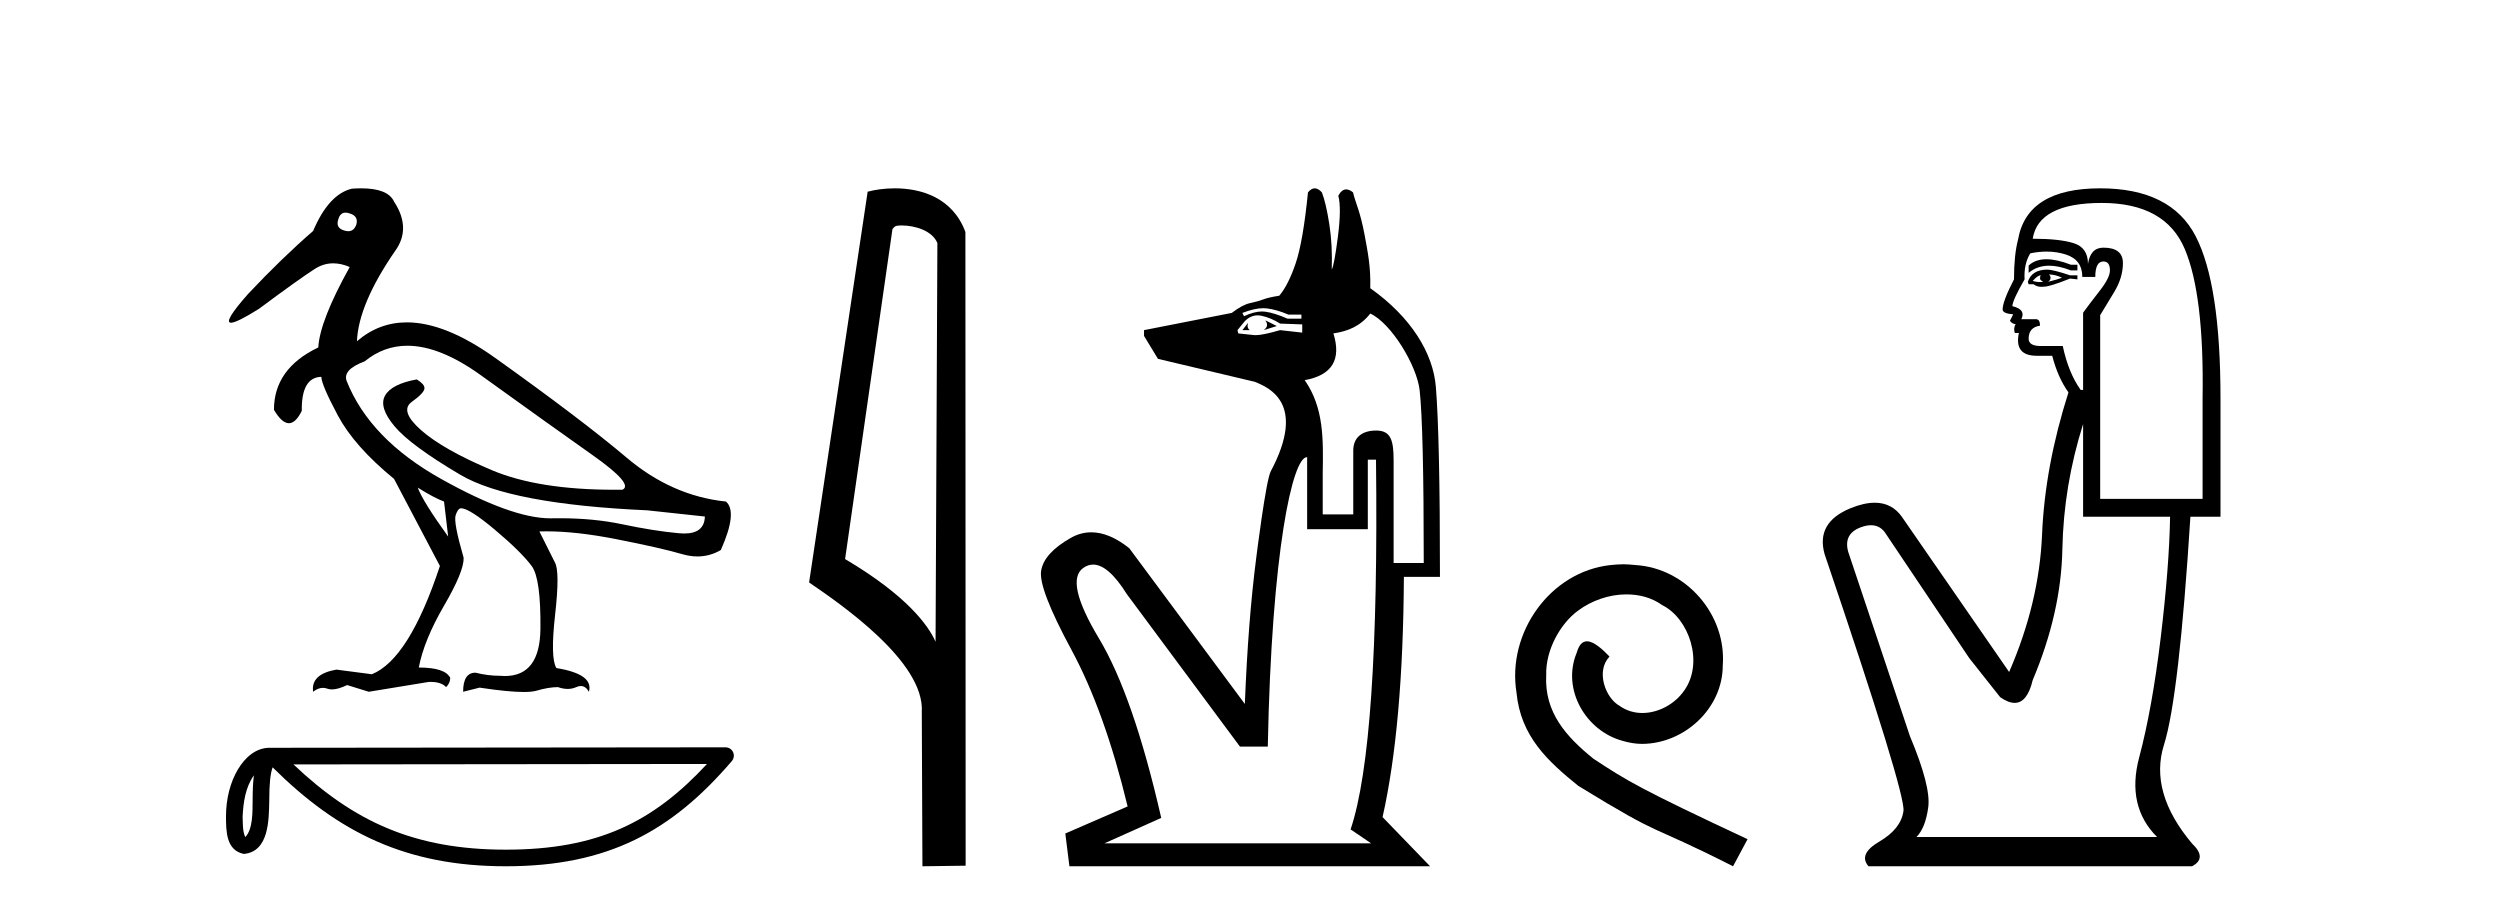
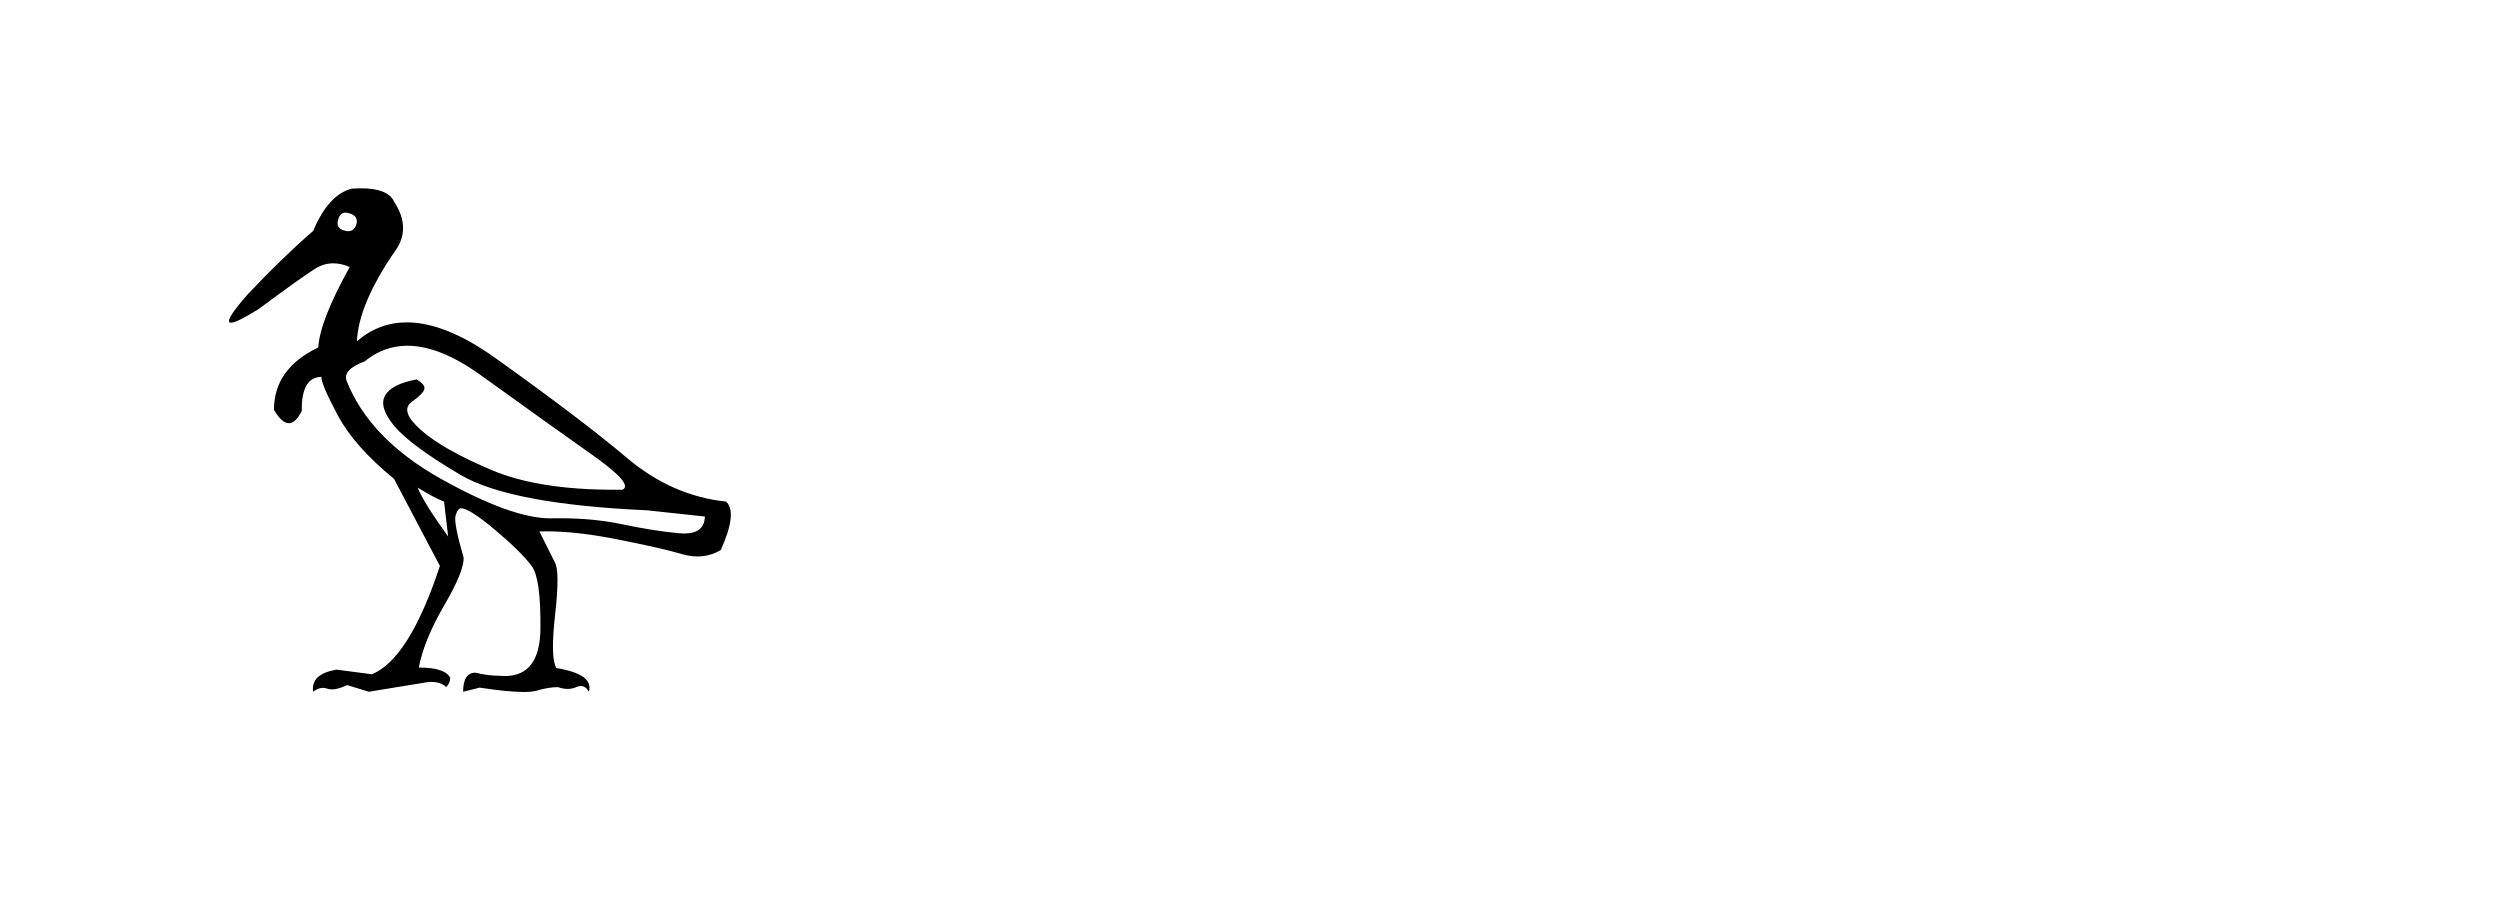
<svg xmlns="http://www.w3.org/2000/svg" width="112.0" height="41.0">
  <path d="M 15.481 9.526 C 15.537 9.526 15.599 9.538 15.667 9.562 C 15.929 9.639 16.029 9.8 15.968 10.047 C 15.898 10.254 15.777 10.358 15.604 10.358 C 15.546 10.358 15.483 10.347 15.413 10.324 C 15.152 10.247 15.067 10.077 15.159 9.816 C 15.216 9.622 15.324 9.526 15.481 9.526 ZM 18.251 15.489 C 19.221 15.489 20.319 15.93 21.544 16.812 C 23.661 18.337 25.335 19.533 26.567 20.403 C 27.798 21.273 28.237 21.785 27.883 21.939 C 27.766 21.94 27.651 21.941 27.537 21.941 C 25.25 21.941 23.415 21.648 22.029 21.061 C 20.574 20.446 19.52 19.849 18.866 19.272 C 18.211 18.694 18.073 18.271 18.45 18.002 C 18.827 17.732 19.016 17.528 19.016 17.39 C 19.016 17.267 18.9 17.136 18.669 16.997 C 17.915 17.136 17.442 17.378 17.249 17.725 C 17.057 18.071 17.199 18.529 17.676 19.099 C 18.154 19.668 19.135 20.392 20.621 21.269 C 22.106 22.147 24.896 22.678 28.991 22.862 L 31.578 23.14 C 31.564 23.647 31.256 23.901 30.655 23.901 C 30.582 23.901 30.505 23.898 30.423 23.89 C 29.669 23.821 28.818 23.686 27.871 23.486 C 27.022 23.307 26.09 23.217 25.074 23.217 C 24.957 23.217 24.839 23.218 24.719 23.22 C 24.697 23.221 24.675 23.221 24.653 23.221 C 23.502 23.221 21.877 22.636 19.778 21.465 C 17.638 20.272 16.222 18.806 15.529 17.066 C 15.406 16.728 15.675 16.435 16.337 16.189 C 16.907 15.722 17.545 15.489 18.251 15.489 ZM 18.715 21.846 C 19.208 22.154 19.601 22.362 19.893 22.47 L 20.078 24.04 C 19.324 22.993 18.869 22.262 18.715 21.846 ZM 16.183 8.437 C 16.05 8.437 15.909 8.442 15.76 8.453 C 15.067 8.623 14.49 9.254 14.028 10.347 C 13.104 11.147 12.134 12.086 11.118 13.164 C 10.355 14.027 10.099 14.458 10.349 14.458 C 10.522 14.458 10.941 14.25 11.603 13.834 C 12.804 12.941 13.639 12.344 14.109 12.044 C 14.367 11.879 14.64 11.797 14.928 11.797 C 15.164 11.797 15.411 11.852 15.667 11.963 C 14.775 13.564 14.305 14.765 14.259 15.566 C 12.935 16.197 12.273 17.128 12.273 18.36 C 12.508 18.76 12.732 18.96 12.943 18.96 C 13.147 18.96 13.339 18.775 13.52 18.406 C 13.504 17.405 13.797 16.897 14.397 16.882 C 14.397 17.113 14.644 17.69 15.136 18.614 C 15.629 19.537 16.468 20.484 17.653 21.454 L 19.708 25.356 C 18.785 28.143 17.769 29.759 16.66 30.206 L 15.067 29.998 C 14.297 30.136 13.951 30.467 14.028 30.991 C 14.176 30.874 14.322 30.816 14.467 30.816 C 14.533 30.816 14.598 30.828 14.663 30.852 C 14.724 30.875 14.793 30.886 14.869 30.886 C 15.053 30.886 15.28 30.821 15.552 30.691 L 16.522 30.991 L 19.2 30.552 C 19.231 30.551 19.261 30.55 19.291 30.55 C 19.613 30.55 19.844 30.628 19.986 30.783 C 20.109 30.66 20.17 30.521 20.17 30.367 C 20.016 30.059 19.547 29.905 18.762 29.905 C 18.916 29.09 19.293 28.166 19.893 27.134 C 20.494 26.103 20.786 25.387 20.771 24.987 C 20.463 23.925 20.343 23.29 20.413 23.082 C 20.482 22.874 20.563 22.77 20.655 22.77 C 20.901 22.77 21.41 23.093 22.179 23.74 C 22.949 24.387 23.495 24.925 23.819 25.356 C 24.096 25.726 24.227 26.665 24.211 28.174 C 24.197 29.582 23.666 30.286 22.619 30.286 C 22.545 30.286 22.467 30.282 22.387 30.275 C 22.033 30.275 21.671 30.229 21.302 30.136 C 20.932 30.136 20.748 30.421 20.748 30.991 L 21.486 30.806 C 22.347 30.936 23.006 31.001 23.463 31.001 C 23.709 31.001 23.897 30.982 24.027 30.945 C 24.396 30.837 24.719 30.783 24.996 30.783 C 25.15 30.837 25.296 30.864 25.432 30.864 C 25.569 30.864 25.697 30.837 25.816 30.783 C 25.889 30.75 25.957 30.734 26.02 30.734 C 26.165 30.734 26.286 30.819 26.382 30.991 C 26.536 30.467 26.051 30.113 24.927 29.929 C 24.742 29.636 24.723 28.839 24.869 27.539 C 25.016 26.238 25.012 25.456 24.858 25.195 L 24.165 23.809 C 24.267 23.806 24.371 23.804 24.477 23.804 C 25.379 23.804 26.426 23.921 27.617 24.156 C 28.949 24.417 29.93 24.641 30.561 24.825 C 30.798 24.895 31.027 24.929 31.249 24.929 C 31.618 24.929 31.966 24.833 32.293 24.641 C 32.801 23.501 32.878 22.778 32.524 22.47 C 30.908 22.301 29.426 21.646 28.079 20.507 C 26.732 19.368 24.769 17.879 22.191 16.039 C 20.699 14.974 19.378 14.442 18.228 14.442 C 17.392 14.442 16.646 14.724 15.991 15.288 C 16.037 14.18 16.606 12.833 17.699 11.247 C 18.192 10.57 18.177 9.831 17.653 9.031 C 17.469 8.635 16.978 8.437 16.183 8.437 Z" style="fill:#000000;stroke:none" />
-   <path d="M 11.374 34.735 C 11.334 35.049 11.318 35.419 11.318 35.871 C 11.31 36.329 11.342 37.147 10.986 37.502 C 10.86 37.217 10.883 36.888 10.869 36.584 C 10.901 35.942 10.993 35.275 11.374 34.735 ZM 31.673 34.226 C 29.25 36.842 26.765 38.065 22.658 38.065 C 18.568 38.065 15.855 36.811 13.148 34.246 L 31.673 34.226 ZM 32.504 33.48 C 32.504 33.48 32.504 33.48 32.504 33.48 L 12.071 33.501 C 11.476 33.501 10.986 33.918 10.654 34.477 C 10.323 35.036 10.124 35.772 10.124 36.584 C 10.129 37.245 10.129 38.093 10.923 38.256 C 12.051 38.157 12.045 36.731 12.063 35.871 C 12.063 35.098 12.113 34.657 12.214 34.377 C 15.152 37.298 18.198 38.809 22.658 38.809 C 27.24 38.809 30.096 37.236 32.787 34.095 C 32.881 33.984 32.903 33.829 32.842 33.697 C 32.782 33.564 32.649 33.48 32.504 33.48 Z" style="fill:#000000;stroke:none" />
-   <path d="M 40.383 10.1 C 41.007 10.1 41.772 10.34 41.995 10.89 L 41.913 28.751 L 41.913 28.751 C 41.596 28.034 40.655 26.699 37.86 25.046 L 39.982 10.263 C 40.081 10.157 40.079 10.1 40.383 10.1 ZM 41.913 28.751 L 41.913 28.751 C 41.913 28.751 41.913 28.751 41.913 28.751 L 41.913 28.751 L 41.913 28.751 ZM 40.086 8.437 C 39.608 8.437 39.176 8.505 38.871 8.588 L 36.248 26.094 C 37.635 27.044 41.448 29.648 41.296 31.91 L 41.325 38.809 L 43.261 38.783 L 43.25 10.393 C 42.674 8.837 41.243 8.437 40.086 8.437 Z" style="fill:#000000;stroke:none" />
-   <path d="M 56.598 13.807 C 56.655 13.807 56.709 13.811 56.761 13.817 C 57.055 13.854 57.373 13.946 57.716 14.093 L 58.303 14.093 L 58.303 14.276 L 57.679 14.276 C 57.287 14.105 56.957 14.001 56.687 13.964 C 56.64 13.958 56.591 13.954 56.54 13.954 C 56.304 13.954 56.035 14.025 55.732 14.166 L 55.659 14.019 C 56.022 13.878 56.335 13.807 56.598 13.807 ZM 55.916 14.46 L 55.659 14.79 L 55.99 14.79 C 55.892 14.717 55.867 14.607 55.916 14.46 ZM 56.687 14.35 C 56.81 14.521 56.785 14.668 56.614 14.79 L 57.201 14.607 L 56.687 14.35 ZM 56.343 14.128 C 56.401 14.128 56.461 14.134 56.522 14.148 C 56.804 14.209 57.079 14.325 57.348 14.497 L 58.34 14.533 L 58.34 14.901 L 57.348 14.79 C 56.834 14.94 56.47 15.015 56.256 15.015 C 56.225 15.015 56.198 15.014 56.173 15.011 C 55.977 14.986 55.745 14.962 55.475 14.937 L 55.439 14.79 L 55.769 14.386 C 55.942 14.214 56.133 14.128 56.343 14.128 ZM 61.388 14.047 C 62.329 14.479 63.478 16.376 63.601 17.49 C 63.723 18.604 63.784 21.181 63.784 25.221 L 62.434 25.221 L 62.434 20.63 C 62.434 19.748 62.319 19.302 61.682 19.289 C 61.67 19.289 61.657 19.289 61.645 19.289 C 61.029 19.289 60.626 19.589 60.626 20.189 L 60.626 23.046 L 59.258 23.046 L 59.258 21.218 C 59.283 19.675 59.315 18.27 58.45 17.031 C 59.674 16.81 60.103 16.113 59.736 14.937 C 60.397 14.839 60.948 14.61 61.388 14.047 ZM 58.548 20.482 C 58.552 20.482 58.556 20.483 58.56 20.483 L 58.56 23.707 L 61.278 23.707 L 61.278 20.593 L 61.645 20.593 C 61.743 29.089 61.364 34.61 60.507 37.157 L 61.425 37.781 L 49.48 37.781 L 52.023 36.642 C 51.191 32.994 50.26 30.313 49.232 28.599 C 48.204 26.886 47.971 25.833 48.534 25.441 C 48.675 25.343 48.821 25.294 48.973 25.294 C 49.427 25.294 49.93 25.735 50.481 26.616 L 55.549 33.447 L 56.797 33.447 C 56.968 24.666 57.91 20.482 58.548 20.482 ZM 58.9 8.437 C 58.796 8.437 58.695 8.498 58.597 8.62 C 58.45 10.089 58.267 11.148 58.046 11.797 C 57.826 12.446 57.581 12.93 57.312 13.248 C 56.993 13.297 56.755 13.352 56.596 13.413 C 56.436 13.474 56.24 13.53 56.008 13.578 C 55.775 13.627 55.5 13.774 55.182 14.019 L 51.252 14.79 L 51.252 15.048 L 51.876 16.076 C 52.611 16.247 54.055 16.59 56.21 17.104 C 56.857 17.364 58.547 18.075 56.929 21.116 C 56.709 21.531 56.283 24.964 56.283 24.964 C 56.038 26.849 55.867 29.04 55.769 31.538 L 50.591 24.56 C 49.993 24.084 49.426 23.847 48.89 23.847 C 48.571 23.847 48.262 23.931 47.965 24.101 C 47.169 24.553 46.728 25.043 46.643 25.57 C 46.557 26.096 47.01 27.277 48.002 29.114 C 48.993 30.95 49.832 33.288 50.517 36.128 L 47.726 37.34 L 47.91 38.809 L 64.068 38.809 L 61.939 36.606 C 62.551 33.888 62.87 30.301 62.894 25.845 L 64.51 25.845 C 64.51 21.658 64.449 18.818 64.326 17.325 C 64.204 15.831 63.225 14.21 61.388 12.912 C 61.413 11.957 61.281 11.317 61.128 10.493 C 60.936 9.46 60.715 9.061 60.617 8.62 C 60.507 8.53 60.405 8.485 60.311 8.485 C 60.176 8.485 60.057 8.579 59.956 8.767 C 60.054 9.135 60.048 9.747 59.938 10.604 C 59.827 11.461 59.736 11.95 59.662 12.073 C 59.687 11.338 59.65 10.659 59.552 10.034 C 59.454 9.41 59.344 8.939 59.221 8.62 C 59.111 8.498 59.004 8.437 58.9 8.437 Z" style="fill:#000000;stroke:none" />
-   <path d="M 72.721 25.279 C 72.533 25.279 72.345 25.297 72.157 25.314 C 69.441 25.604 67.51 28.354 67.938 31.019 C 68.125 33.001 69.355 34.111 70.705 35.205 C 74.72 37.665 73.592 36.759 77.641 38.809 L 78.29 37.596 C 73.472 35.341 72.892 34.983 71.388 33.992 C 70.158 33.001 69.185 31.908 69.27 30.251 C 69.236 29.106 69.919 27.927 70.688 27.364 C 71.303 26.902 72.089 26.629 72.857 26.629 C 73.438 26.629 73.985 26.766 74.463 27.107 C 75.676 27.705 76.342 29.687 75.454 30.934 C 75.044 31.532 74.31 31.942 73.575 31.942 C 73.216 31.942 72.857 31.839 72.55 31.617 C 71.935 31.276 71.474 30.08 72.106 29.414 C 71.815 29.106 71.405 28.73 71.098 28.73 C 70.893 28.73 70.739 28.884 70.637 29.243 C 69.953 30.883 71.047 32.745 72.687 33.189 C 72.977 33.274 73.267 33.326 73.558 33.326 C 75.437 33.326 77.18 31.754 77.18 29.807 C 77.35 27.534 75.54 25.45 73.267 25.314 C 73.097 25.297 72.909 25.279 72.721 25.279 Z" style="fill:#000000;stroke:none" />
-   <path d="M 91.681 11.614 Q 91.184 11.614 90.883 11.897 L 90.883 12.224 Q 91.265 11.903 91.802 11.903 Q 92.238 11.903 92.777 12.115 L 93.068 12.115 L 93.068 11.86 L 92.777 11.86 Q 92.144 11.614 91.681 11.614 ZM 91.793 12.297 Q 92.085 12.297 92.376 12.443 Q 92.194 12.516 91.757 12.625 Q 91.866 12.552 91.866 12.443 Q 91.866 12.37 91.793 12.297 ZM 91.429 12.334 Q 91.393 12.37 91.393 12.479 Q 91.393 12.552 91.538 12.625 Q 91.466 12.637 91.389 12.637 Q 91.235 12.637 91.065 12.588 Q 91.284 12.334 91.429 12.334 ZM 91.721 12.079 Q 91.029 12.079 90.847 12.625 L 90.883 12.734 L 91.101 12.734 Q 91.247 12.851 91.463 12.851 Q 91.517 12.851 91.575 12.843 Q 91.83 12.843 92.74 12.479 L 93.068 12.516 L 93.068 12.334 L 92.74 12.334 Q 91.975 12.079 91.721 12.079 ZM 91.688 11.271 Q 92.146 11.271 92.558 11.405 Q 93.287 11.642 93.287 12.406 L 93.869 12.406 Q 93.869 11.714 94.233 11.714 Q 94.525 11.714 94.525 12.115 Q 94.525 12.443 94.069 13.025 Q 93.614 13.608 93.323 14.009 L 93.323 17.468 L 93.214 17.468 Q 92.667 16.704 92.412 15.502 L 91.429 15.502 Q 90.883 15.502 90.883 15.174 Q 90.883 14.664 91.393 14.591 Q 91.393 14.3 91.211 14.3 L 90.555 14.3 Q 90.774 13.863 90.155 13.717 Q 90.155 13.462 90.701 12.516 Q 90.664 11.824 90.956 11.35 Q 91.336 11.271 91.688 11.271 ZM 94.161 9.092 Q 97.001 9.092 97.875 11.15 Q 98.749 13.208 98.676 17.833 L 98.676 22.348 L 94.088 22.348 L 94.088 14.118 Q 94.306 13.754 94.707 13.098 Q 95.107 12.443 95.107 11.787 Q 95.107 11.095 94.233 11.095 Q 93.651 11.095 93.541 11.824 Q 93.541 11.095 92.904 10.895 Q 92.267 10.695 91.065 10.695 Q 91.32 9.092 94.161 9.092 ZM 93.323 18.998 L 93.323 23.15 L 97.22 23.15 Q 97.183 25.371 96.801 28.558 Q 96.418 31.744 95.836 33.929 Q 95.253 36.114 96.637 37.498 L 85.857 37.498 Q 86.258 37.098 86.385 36.169 Q 86.513 35.24 85.566 32.982 L 82.798 24.716 Q 82.58 23.914 83.363 23.623 Q 83.613 23.53 83.821 23.53 Q 84.262 23.53 84.51 23.951 L 88.224 29.486 L 89.608 31.234 Q 89.972 31.489 90.256 31.489 Q 90.822 31.489 91.065 30.47 Q 92.34 27.447 92.394 24.606 Q 92.449 21.766 93.323 18.998 ZM 94.088 8.437 Q 90.81 8.437 90.409 10.731 Q 90.227 11.423 90.227 12.516 Q 89.718 13.499 89.718 13.863 Q 89.718 14.045 90.191 14.082 L 90.045 14.373 Q 90.155 14.519 90.3 14.519 Q 90.191 14.701 90.264 14.919 L 90.446 14.919 Q 90.227 15.939 91.247 15.939 L 91.939 15.939 Q 92.194 16.922 92.667 17.578 Q 91.611 20.892 91.484 23.951 Q 91.356 27.01 90.009 30.105 L 85.202 23.15 Q 84.754 22.522 83.988 22.522 Q 83.51 22.522 82.907 22.767 Q 81.341 23.405 81.742 24.825 Q 85.384 35.568 85.275 36.333 Q 85.165 37.134 84.2 37.699 Q 83.235 38.263 83.709 38.809 L 98.203 38.809 Q 98.895 38.445 98.203 37.79 Q 96.273 35.495 96.947 33.365 Q 97.62 31.234 98.13 23.15 L 99.478 23.15 L 99.478 17.833 Q 99.478 12.734 98.367 10.585 Q 97.256 8.437 94.088 8.437 Z" style="fill:#000000;stroke:none" />
</svg>